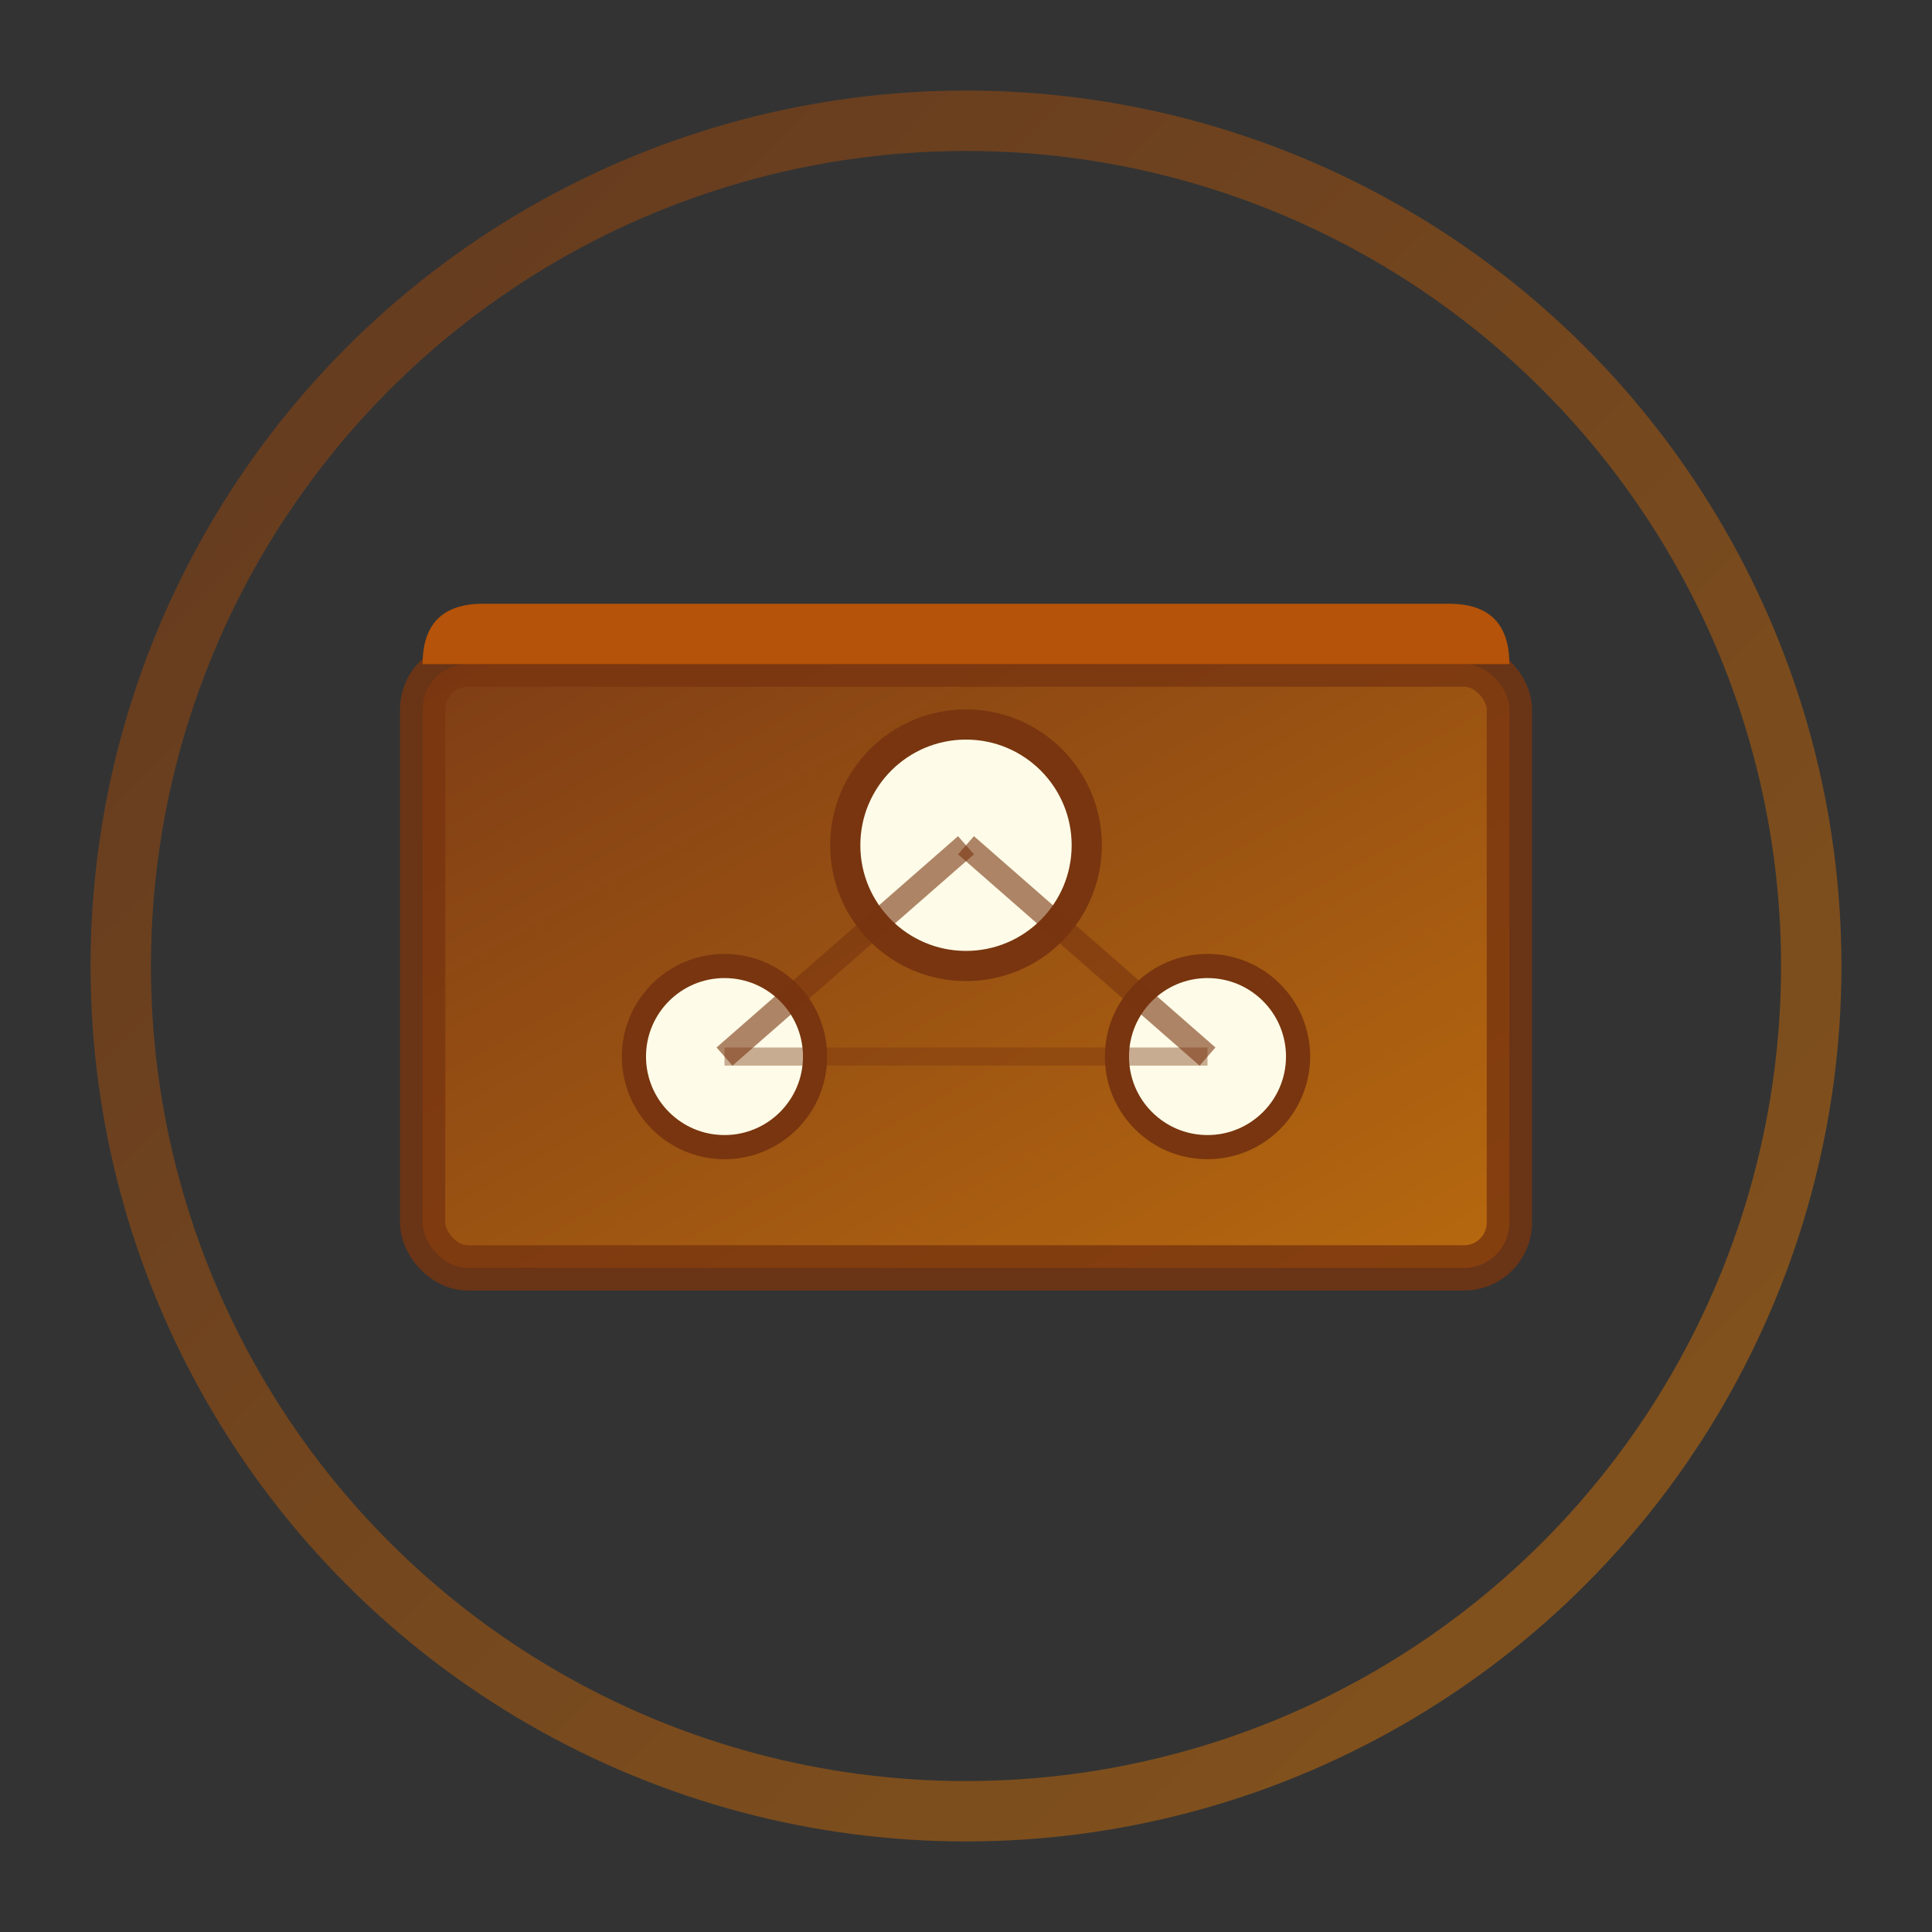
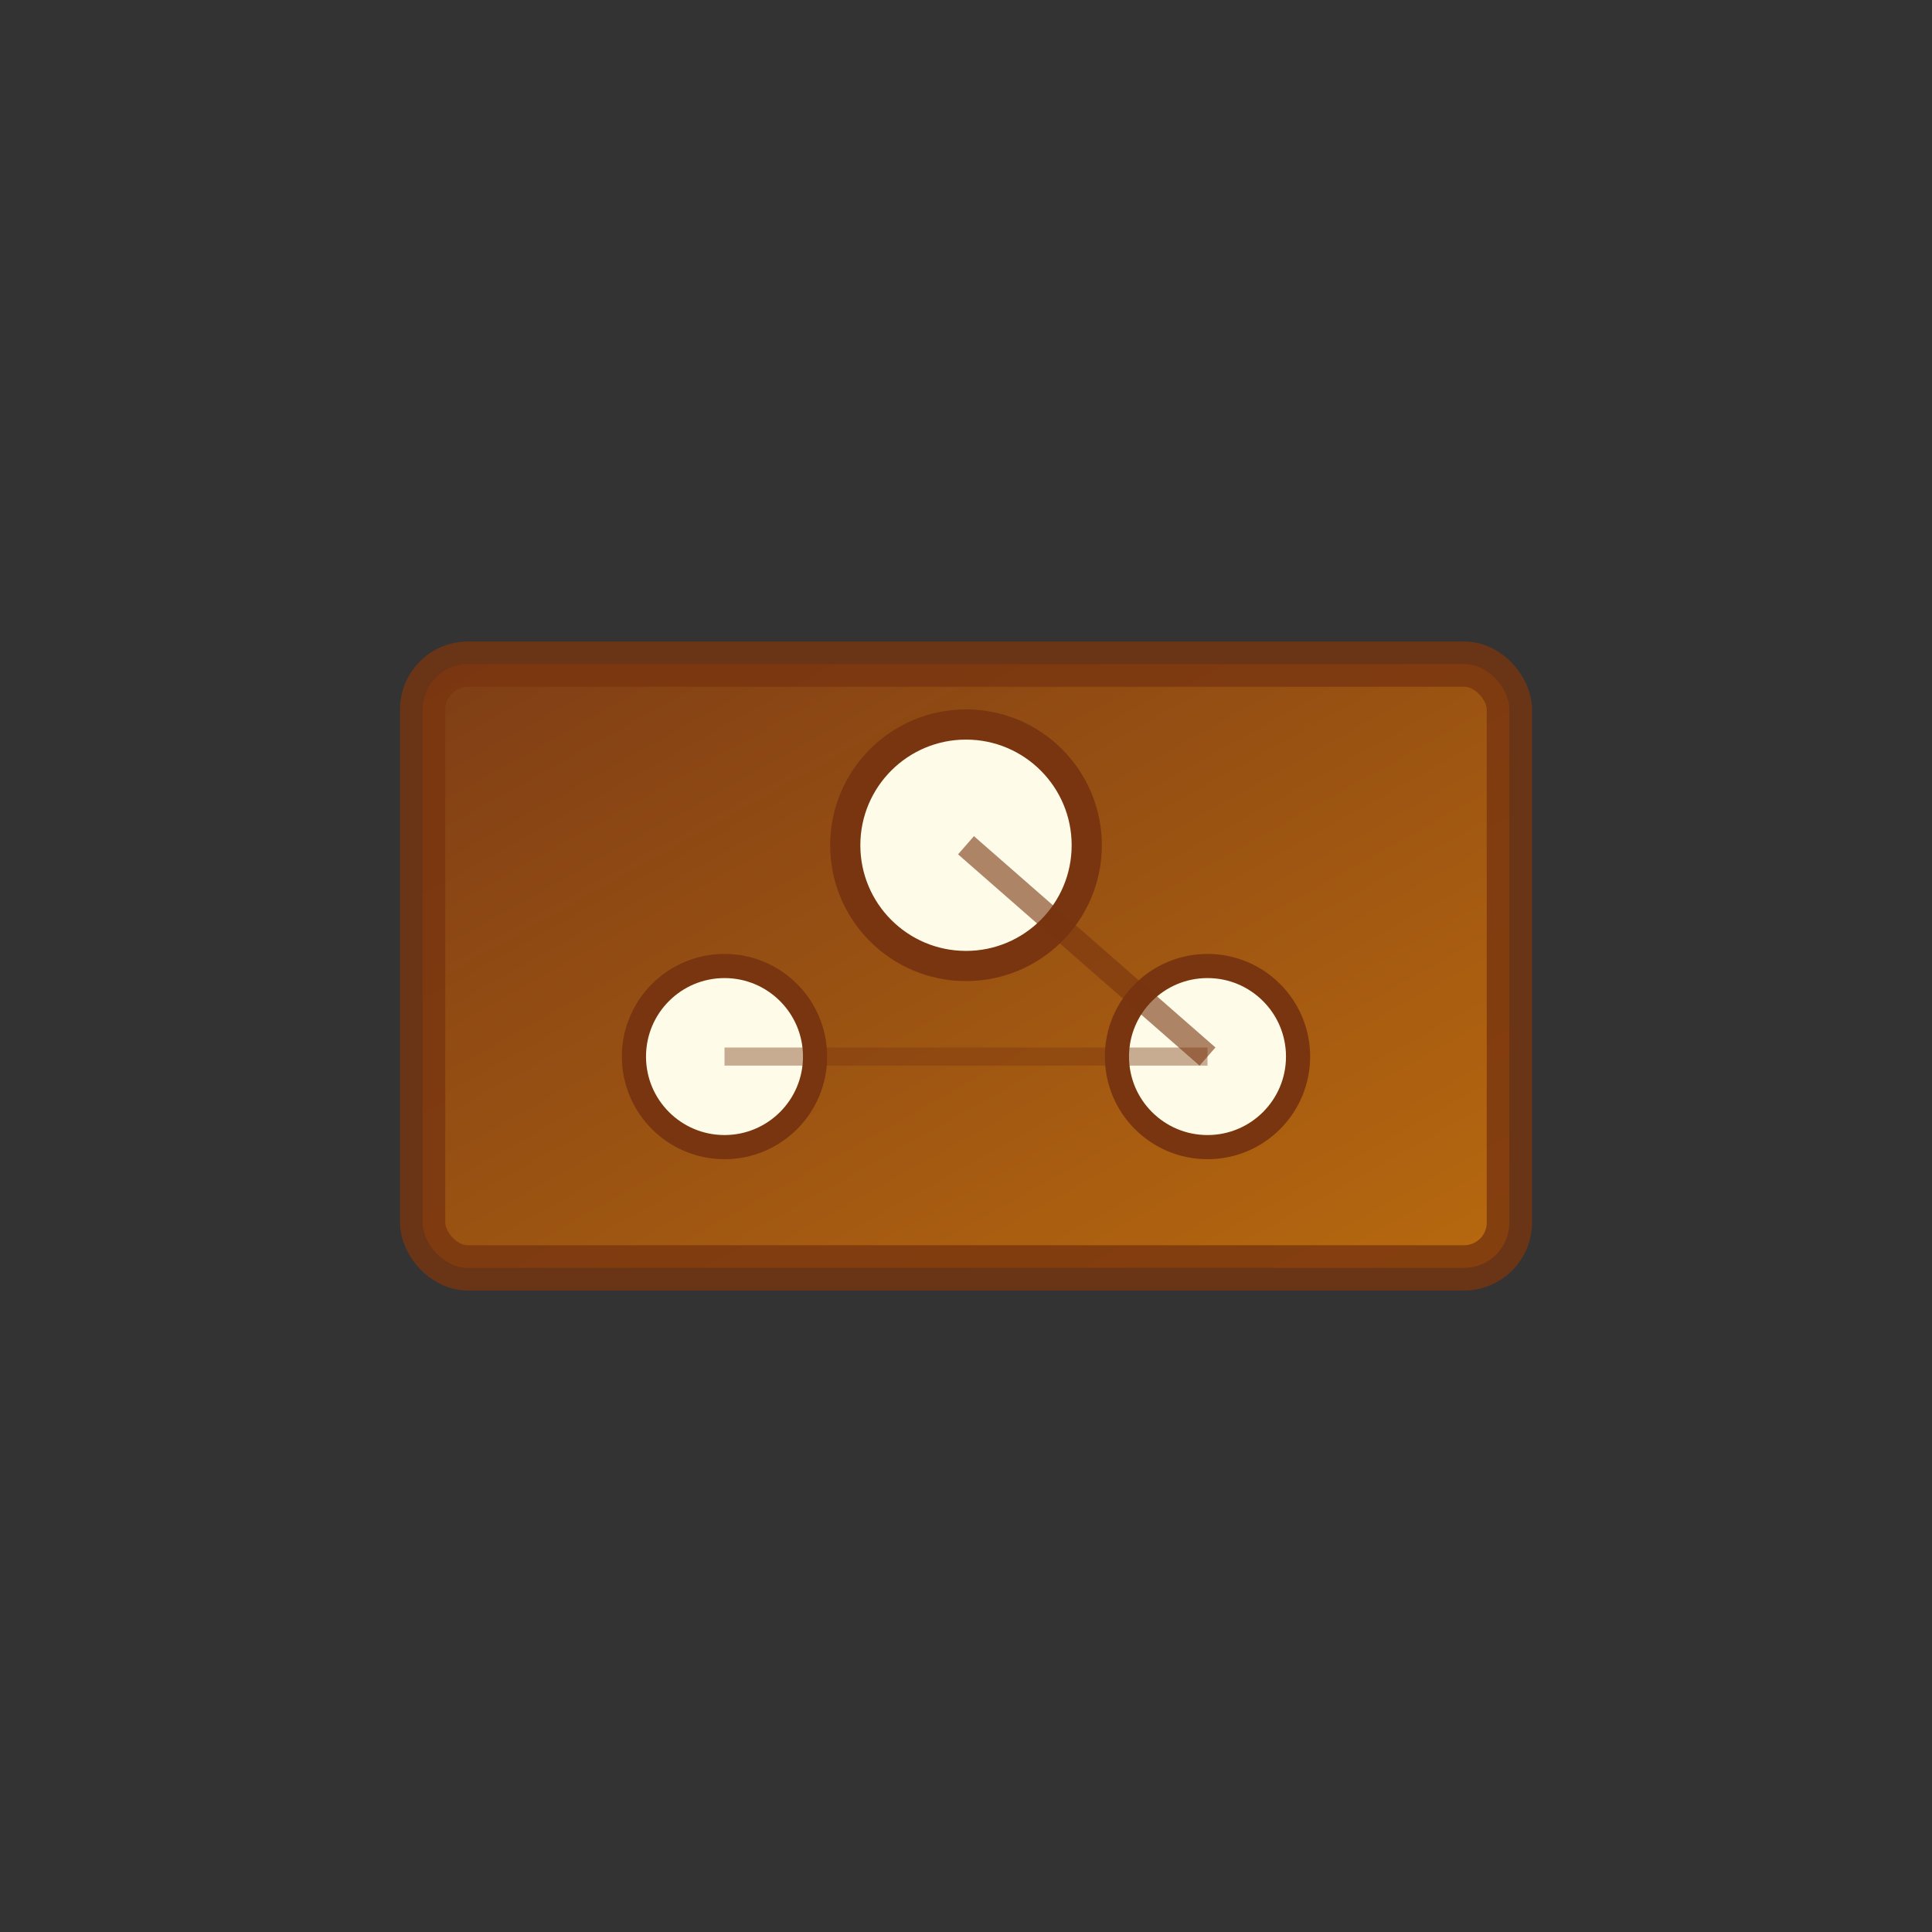
<svg xmlns="http://www.w3.org/2000/svg" viewBox="0 0 64 64" fill="none">
  <rect x="0" y="0" width="64" height="64" fill="#333333" stroke="none" />
  <defs>
    <linearGradient id="faviconGradient" x1="0%" y1="0%" x2="100%" y2="100%">
      <stop offset="0%" style="stop-color:#92400E;stop-opacity:1" />
      <stop offset="100%" style="stop-color:#D97706;stop-opacity:1" />
    </linearGradient>
  </defs>
-   <circle cx="32" cy="32" r="28" fill="none" stroke="url(#faviconGradient)" stroke-width="2" opacity="0.5" />
  <rect x="14" y="22" width="36" height="20" rx="1.5" fill="url(#faviconGradient)" stroke="#78350F" stroke-width="1.5" opacity="0.8" />
-   <path d="M14 22 Q14 20 16 20 L48 20 Q50 20 50 22" fill="#B45309" />
  <circle cx="32" cy="28" r="4" fill="#FEFCE8" stroke="#78350F" stroke-width="1" />
  <circle cx="24" cy="35" r="3" fill="#FEFCE8" stroke="#78350F" stroke-width="0.8" />
  <circle cx="40" cy="35" r="3" fill="#FEFCE8" stroke="#78350F" stroke-width="0.8" />
-   <line x1="32" y1="28" x2="24" y2="35" stroke="#78350F" stroke-width="0.8" opacity="0.6" />
  <line x1="32" y1="28" x2="40" y2="35" stroke="#78350F" stroke-width="0.8" opacity="0.6" />
  <line x1="24" y1="35" x2="40" y2="35" stroke="#78350F" stroke-width="0.6" opacity="0.4" />
</svg>